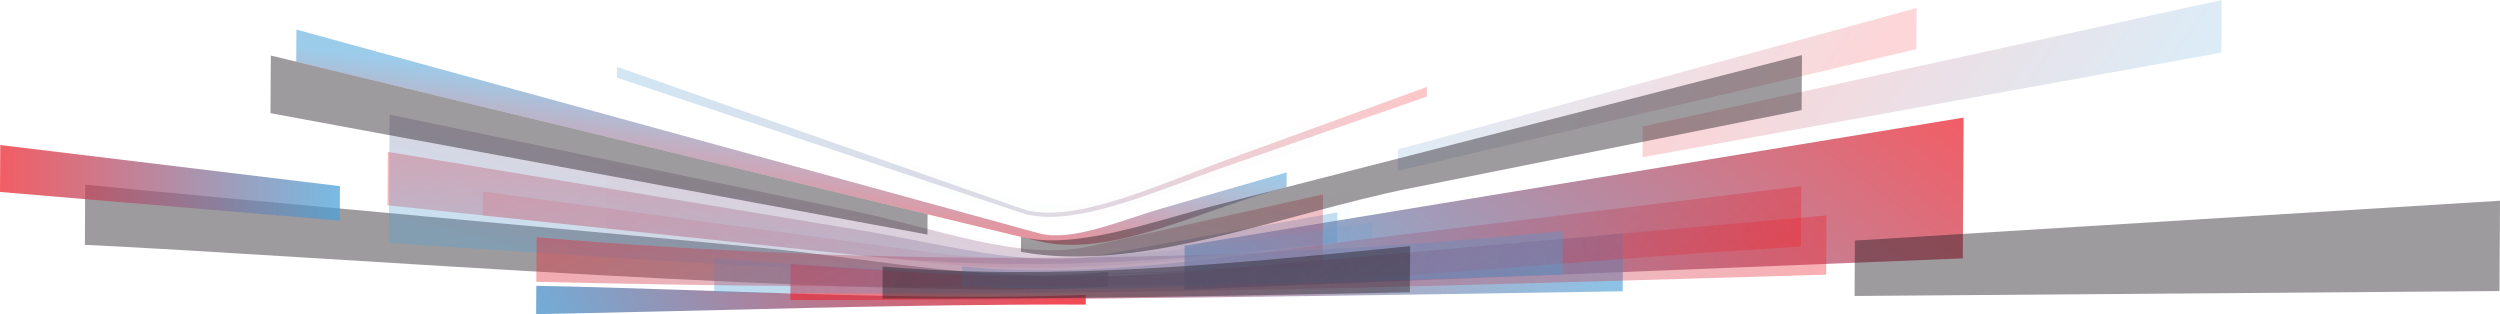
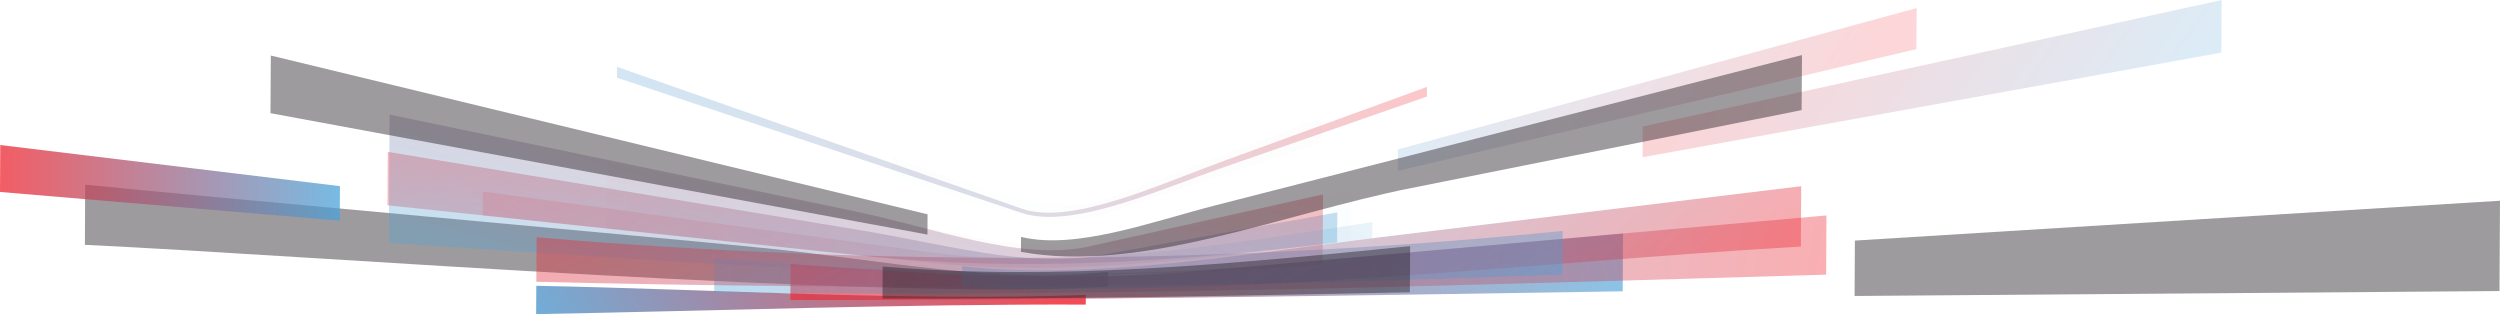
<svg xmlns="http://www.w3.org/2000/svg" xmlns:xlink="http://www.w3.org/1999/xlink" viewBox="0 0 3375.69 424.15">
  <defs>
    <style>.cls-1{opacity:0.33;fill:url(#linear-gradient);}.cls-2{opacity:0.2;fill:url(#linear-gradient-2);}.cls-17,.cls-3{opacity:0.74;}.cls-3{fill:url(#linear-gradient-3);}.cls-4{opacity:0.02;fill:url(#linear-gradient-4);}.cls-5{opacity:0.55;fill:url(#linear-gradient-5);}.cls-6{fill:#221c23;opacity:0.44;}.cls-7{opacity:0.82;fill:url(#linear-gradient-6);}.cls-8{opacity:0.31;fill:url(#linear-gradient-7);}.cls-9{opacity:0.64;fill:url(#linear-gradient-8);}.cls-10{opacity:0.26;fill:url(#linear-gradient-9);}.cls-11{opacity:0.13;fill:url(#linear-gradient-10);}.cls-12{opacity:0.37;fill:url(#linear-gradient-11);}.cls-13{opacity:0.39;fill:url(#linear-gradient-12);}.cls-14{opacity:0.19;fill:url(#linear-gradient-13);}.cls-15{opacity:0.01;fill:url(#linear-gradient-14);}.cls-16{opacity:0.4;fill:url(#linear-gradient-15);}.cls-17{fill:url(#linear-gradient-16);}.cls-18{opacity:0.05;fill:url(#linear-gradient-17);}</style>
    <linearGradient id="linear-gradient" x1="-3174.85" y1="-1948.87" x2="-2314.15" y2="-1948.87" gradientTransform="translate(1222.58 3637.32) rotate(53.5)" gradientUnits="userSpaceOnUse">
      <stop offset="0" stop-color="#ee252f" />
      <stop offset="1" stop-color="#48a3da" />
    </linearGradient>
    <linearGradient id="linear-gradient-2" x1="-258.8" y1="-2290.24" x2="315.13" y2="-2290.24" gradientTransform="translate(1248.61 1948.66) rotate(35.95)" xlink:href="#linear-gradient" />
    <linearGradient id="linear-gradient-3" x1="-8398.49" y1="886.22" x2="-7579.74" y2="886.22" gradientTransform="translate(-1942.67 7212.68) rotate(126.99)" xlink:href="#linear-gradient" />
    <linearGradient id="linear-gradient-4" x1="1411.4" y1="1404.57" x2="2410.17" y2="1404.57" gradientTransform="translate(-835.2 -711.84) rotate(-11.61)" xlink:href="#linear-gradient" />
    <linearGradient id="linear-gradient-5" x1="136.87" y1="7118.89" x2="293.99" y2="7118.89" gradientTransform="matrix(0.13, -0.99, 0.99, 0.13, -6027.04, -486.76)" xlink:href="#linear-gradient" />
    <linearGradient id="linear-gradient-6" x1="-8561.99" y1="3668.54" x2="-7893.05" y2="3668.54" gradientTransform="matrix(-0.88, 0.47, -0.47, -0.88, -4483.08, 7478.5)" xlink:href="#linear-gradient" />
    <linearGradient id="linear-gradient-7" x1="-7092.19" y1="-289.31" x2="-6705.59" y2="-289.31" gradientTransform="matrix(-0.26, 0.97, -0.97, -0.26, -900.96, 6887.3)" xlink:href="#linear-gradient" />
    <linearGradient id="linear-gradient-8" x1="1794.23" y1="2020.71" x2="2896.17" y2="2020.71" gradientTransform="translate(-1198 -877.54) rotate(-16.91)" xlink:href="#linear-gradient" />
    <linearGradient id="linear-gradient-9" x1="-8617.51" y1="1898.07" x2="-7878.42" y2="1898.07" gradientTransform="matrix(-0.68, 0.73, -0.73, -0.68, -2878.08, 7425.47)" xlink:href="#linear-gradient" />
    <linearGradient id="linear-gradient-10" x1="1210.56" y1="5829.51" x2="1773.3" y2="5829.51" gradientTransform="translate(-4587.91 -1162.51) rotate(-61.63)" xlink:href="#linear-gradient" />
    <linearGradient id="linear-gradient-11" x1="-7921.95" y1="6687.84" x2="-6434.07" y2="6687.84" gradientTransform="translate(-6372.02 5892.97) rotate(-171.48)" xlink:href="#linear-gradient" />
    <linearGradient id="linear-gradient-12" x1="-4564.45" y1="8663.41" x2="-3803.88" y2="8663.41" gradientTransform="translate(-7284.08 3264.16) rotate(-133.52)" xlink:href="#linear-gradient" />
    <linearGradient id="linear-gradient-13" x1="-5592.49" y1="8382.53" x2="-5084.79" y2="8382.53" gradientTransform="matrix(-0.83, -0.55, 0.55, -0.83, -6845.16, 4146.16)" xlink:href="#linear-gradient" />
    <linearGradient id="linear-gradient-14" x1="-6906.3" y1="-614.06" x2="-6686.03" y2="-614.06" gradientTransform="translate(-649.02 6682.03) rotate(103.15)" xlink:href="#linear-gradient" />
    <linearGradient id="linear-gradient-15" x1="-3937.04" y1="-2014.64" x2="-3316.76" y2="-2014.64" gradientTransform="translate(1088.3 4481.54) rotate(65.49)" xlink:href="#linear-gradient" />
    <linearGradient id="linear-gradient-16" x1="0" y1="246.89" x2="459.01" y2="246.89" gradientTransform="matrix(1, 0, 0, 1, 0, 0)" xlink:href="#linear-gradient" />
    <linearGradient id="linear-gradient-17" x1="-5521.84" y1="7709.8" x2="-4958.85" y2="7709.8" gradientTransform="translate(-8017.85 4101.93) rotate(-147.6)" xlink:href="#linear-gradient" />
  </defs>
  <g id="Layer_2" data-name="Layer 2">
    <g id="Layer_1-2" data-name="Layer 1">
      <path class="cls-1" d="M1805.43,327.4c-213.9,26-427.75,40.45-641.37,17.77s-427.2-45.4-640.86-68q.21-36,.43-72.08l640.63,106.21C1271,329,1387.13,362.44,1484.7,344.78q160.53-29,321-58Z" />
      <path class="cls-2" d="M2217.9,212.28q390.81-70.58,781.5-141.23l.42-71q-390.77,85.46-781.68,170.82Z" />
-       <path class="cls-3" d="M2650.32,348.9q-525.6,21-1051.15,42.17.16-29.65.35-59.31,526-86.52,1051.92-173Q2650.89,253.81,2650.32,348.9Z" />
      <path class="cls-4" d="M819.51,219.43q251,51.09,501.92,102.28c148.33,30.24,335.2-28.17,502.91-64.84q-.25,40.78-.49,81.57c-167.59,17.18-339.78,45.44-502.71,31.21Q1070,347.81,818.88,325.87Z" />
-       <path class="cls-5" d="M1737.25,252.68c-111.72,28.62-236.14,96.89-335,72.94q-167.09-40.37-334.09-80.78Q734.1,164,400,83.29q.12-21.68.25-43.36l668.06,183.29,334,91.65c45,12.34,111.63-17.61,167.48-33.74l167.57-48.38Q1737.3,242.71,1737.25,252.68Z" />
      <path class="cls-6" d="M2504.62,324.83q435.51-27,871.07-53.8L3375,393l-870.79,6.65Q2504.4,362.24,2504.62,324.83Z" />
      <path class="cls-7" d="M1466.15,398.26c-247.08,8.58-494.66-7.54-742-12.34q-.12,19.11-.23,38.23c247.39-4.54,494.85-13.7,742.15-12.87Q1466.11,404.77,1466.15,398.26Z" />
      <path class="cls-6" d="M1496.36,366.9c-148.1,17.21-307.34-16.08-460.92-31.6S268.64,264.83,115,249.37c-.12,20.92-.25,60.34-.37,81.25C422,344.9,1190.81,406,1496.24,387.12Z" />
      <path class="cls-8" d="M526,154.71q314.85,65.47,629.76,130.89c104.94,21.84,222.59,67.67,315,47.13q157.8-35.16,315.68-70.26-.27,47.55-.56,95.1c-417,33.07-840.7-2.56-1260.91-29.5Q525.47,241.38,526,154.71Z" />
      <path class="cls-9" d="M2191.55,315.26q-281.09,25-562.2,49.93c-187.39,16.67-374.62,5.11-561.86-8.64q-.15,24.33-.29,48.65c374.59.19,749.25-5.95,1123.89-11.86Q2191.31,354.31,2191.55,315.26Z" />
      <path class="cls-10" d="M1926.7,130.39q-137,47.67-274,95.36c-91.39,31.77-205.48,84.34-273.81,61.54Q1106,196.08,833.06,104.91q0-7.32.08-14.64,272.77,95.67,545.77,191.26c66.89,23.44,182.48-31.1,273.83-64.37s182.65-66.56,274-99.81Q1926.75,123.88,1926.7,130.39Z" />
      <path class="cls-11" d="M1853,321.64c-200.4,24.25-404.2,53.71-600.87,32.87Q952,322.62,651.8,290.8q.11-16.11.19-32.21,300.15,40.76,600.2,81.6c194.77,26.51,400.53-10,600.92-40.28Q1853.05,310.77,1853,321.64Z" />
      <path class="cls-12" d="M2466.22,290.87q-375.55,33.27-751,66.7c-250.34,22.25-500.46,9.77-750.6-8.59l-.27,45.77c500.18,7,1000.92-9.22,1501.44-23.91Q2466,330.85,2466.22,290.87Z" />
      <path class="cls-13" d="M2431.66,332.88c-377.6,22.3-758.34,70-1132.72,53.64q.07-13.51.16-27C1481,378.81,1676.67,343,1865.53,320.12l566.61-68.71Z" />
      <path class="cls-6" d="M1252.33,316.76q-443.53-82-887.1-163.92.22-38.93.46-77.84,443.5,107.15,886.8,214.41Q1252.42,303.09,1252.33,316.76Z" />
      <path class="cls-14" d="M2587.65,66.34q-350.05,82.18-700.14,164.34.08-14.48.17-28.94Q2237.86,106.32,2588,10.89Z" />
      <path class="cls-15" d="M1205.6,212.2c96.34,35.3,215.36,84.54,289.2,56.47q145-55.21,290.19-110.38-.1,17-.2,34-145.07,47.74-290.1,95.5c-77.71,25.55-192.88-18.07-289.25-48.4Q1205.51,225.78,1205.6,212.2Z" />
      <path class="cls-16" d="M2110.07,311.82c-462.08,46.06-924,47.57-1385.52,8.56l-.36,60.08q692.66,17.18,1385.54-9.87Q2109.9,341.21,2110.07,311.82Z" />
      <path class="cls-17" d="M0,259.2q229.41,19.31,458.74,38.74l.27-46.59L.37,195.83Q.19,227.53,0,259.2Z" />
-       <path class="cls-18" d="M205.07,398.58q332.42,1.44,664.84,3Q537.48,400.16,205.07,398.58Z" />
+       <path class="cls-18" d="M205.07,398.58q332.42,1.44,664.84,3Z" />
      <path class="cls-6" d="M1904.06,332.34C1666.55,356,1429,379.88,1191.86,359.85q-.13,21.6-.26,43.21c237.34,1.11,474.71-3.69,712.09-8.36Q1903.88,363.53,1904.06,332.34Z" />
      <path class="cls-6" d="M2433.19,74.3q-263.62,67.61-527.33,135.16L1642.2,277c-87.89,22.53-189.68,60.74-263.52,42.88l-.12,20.16c160.53,29.64,351.39-51,527-86.16l527.15-105.23Q2433,111.49,2433.19,74.3Z" />
    </g>
  </g>
</svg>